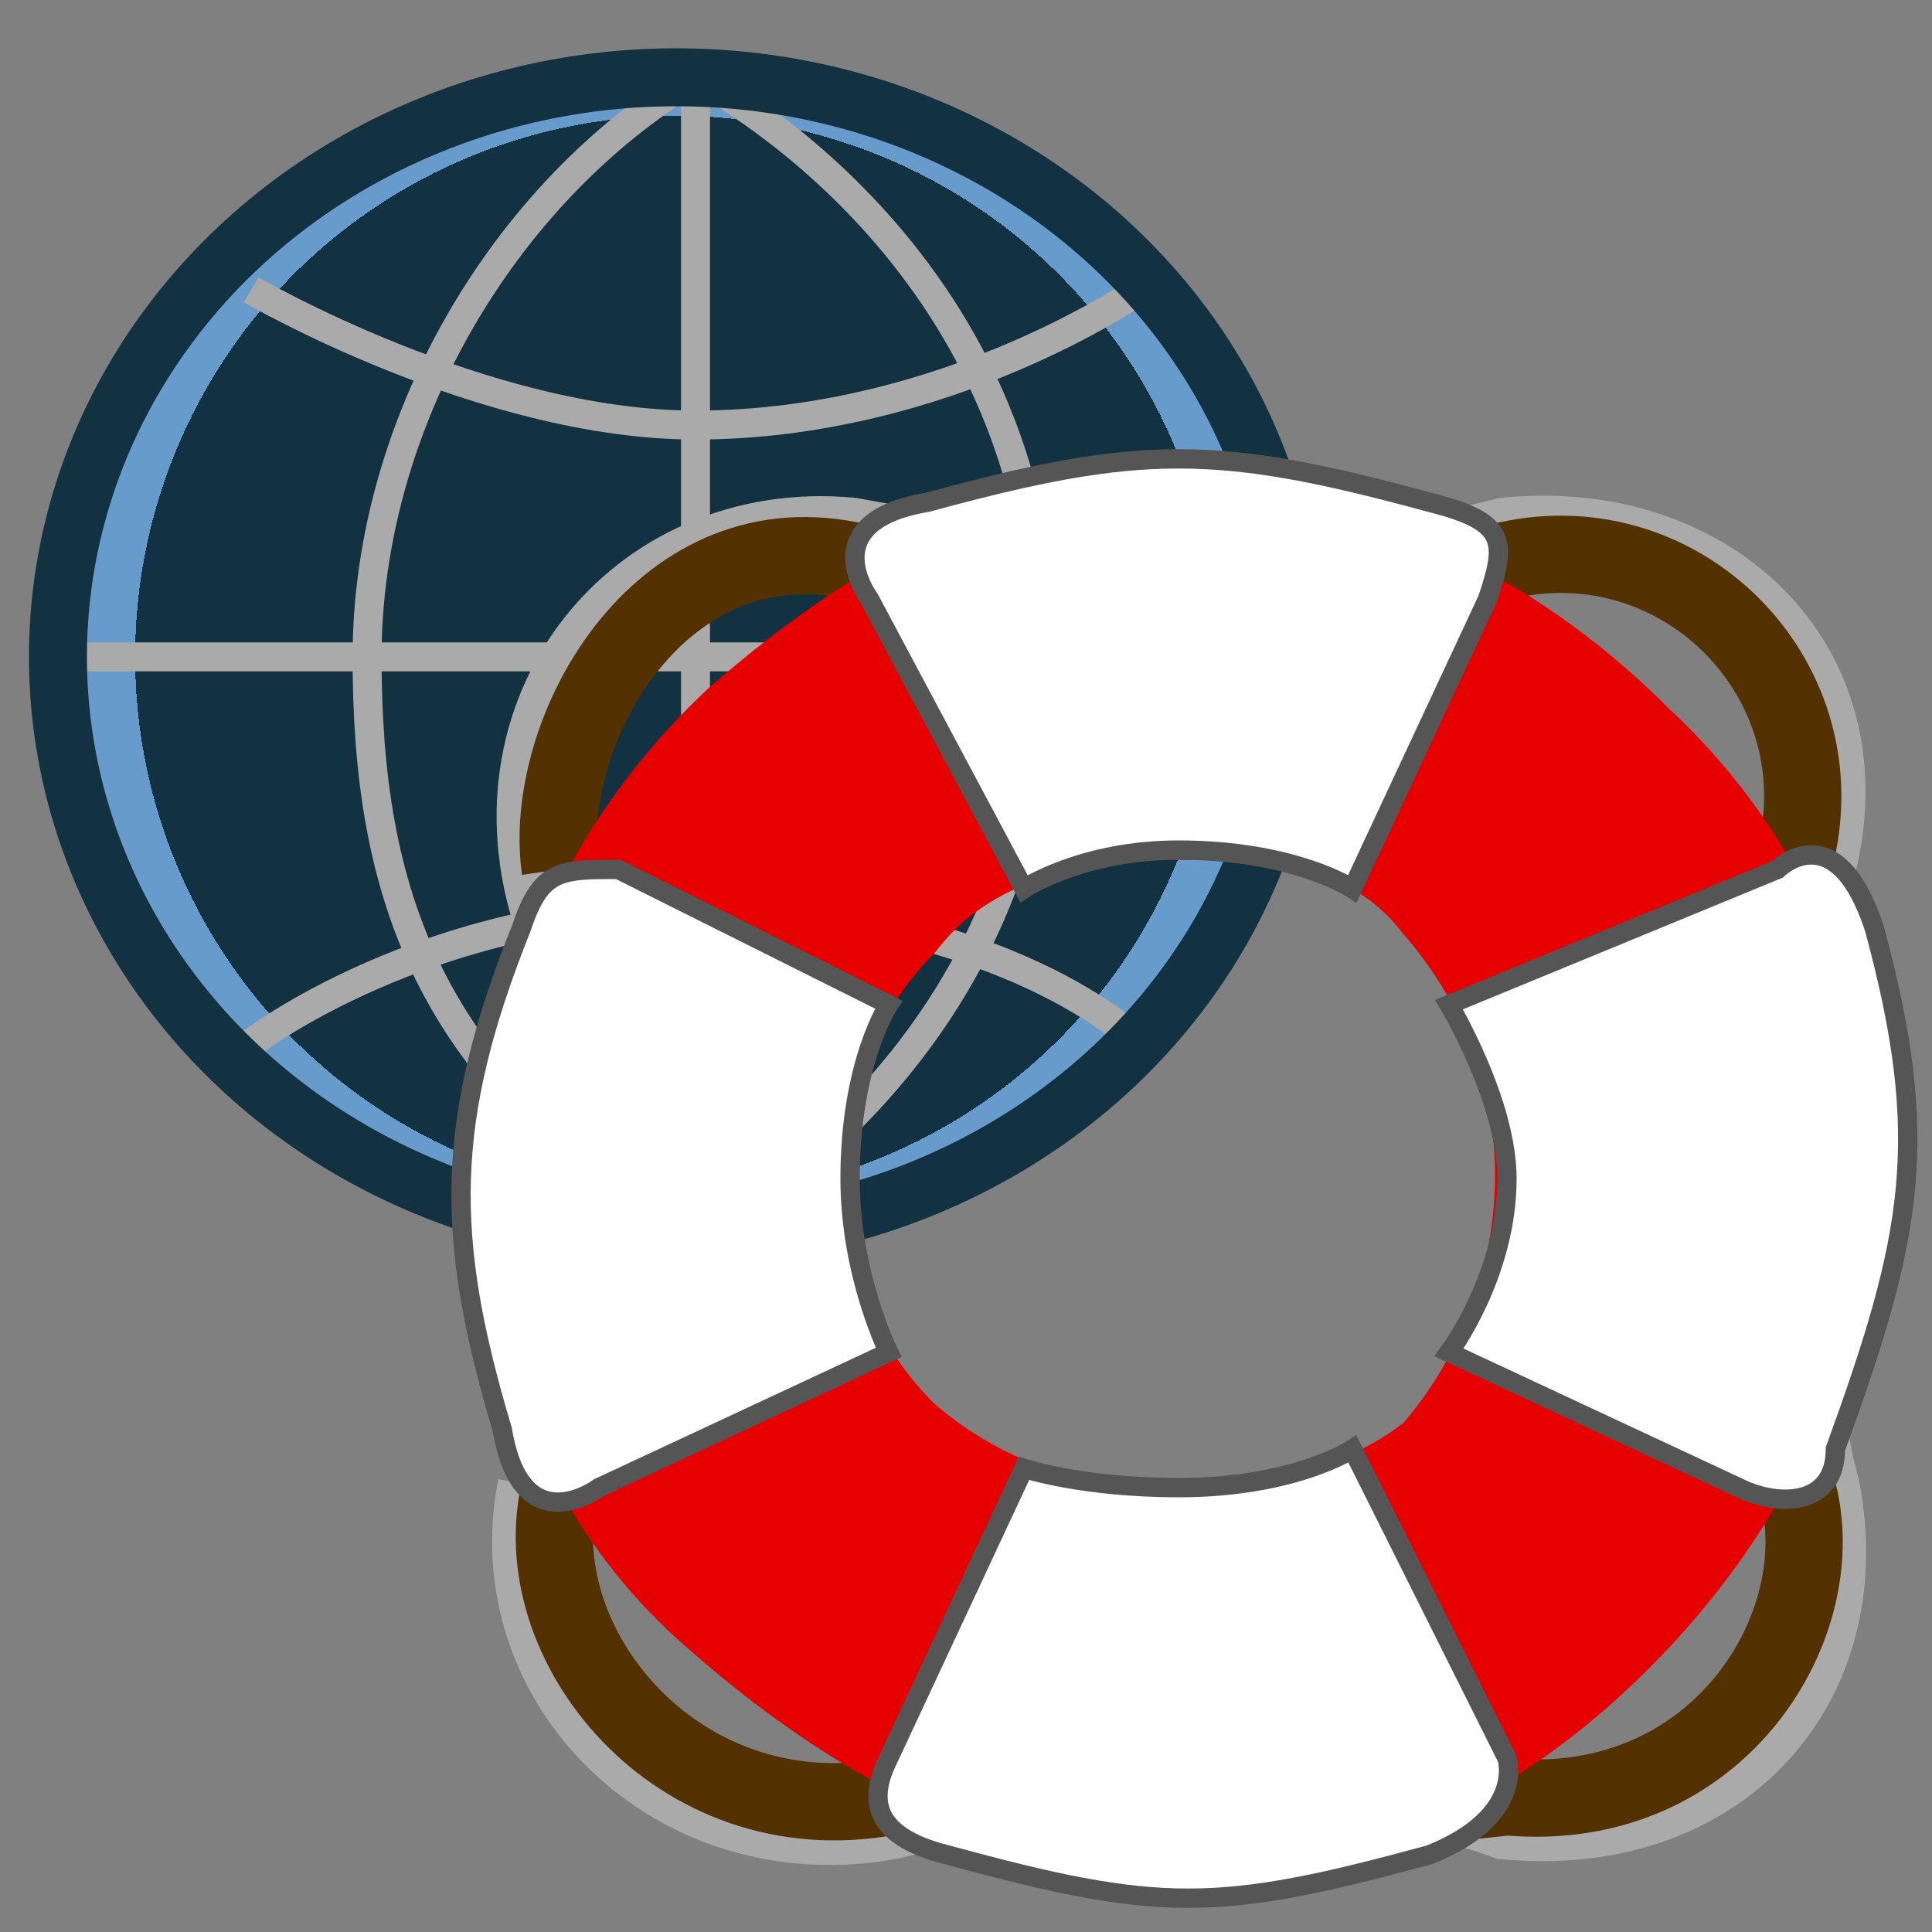
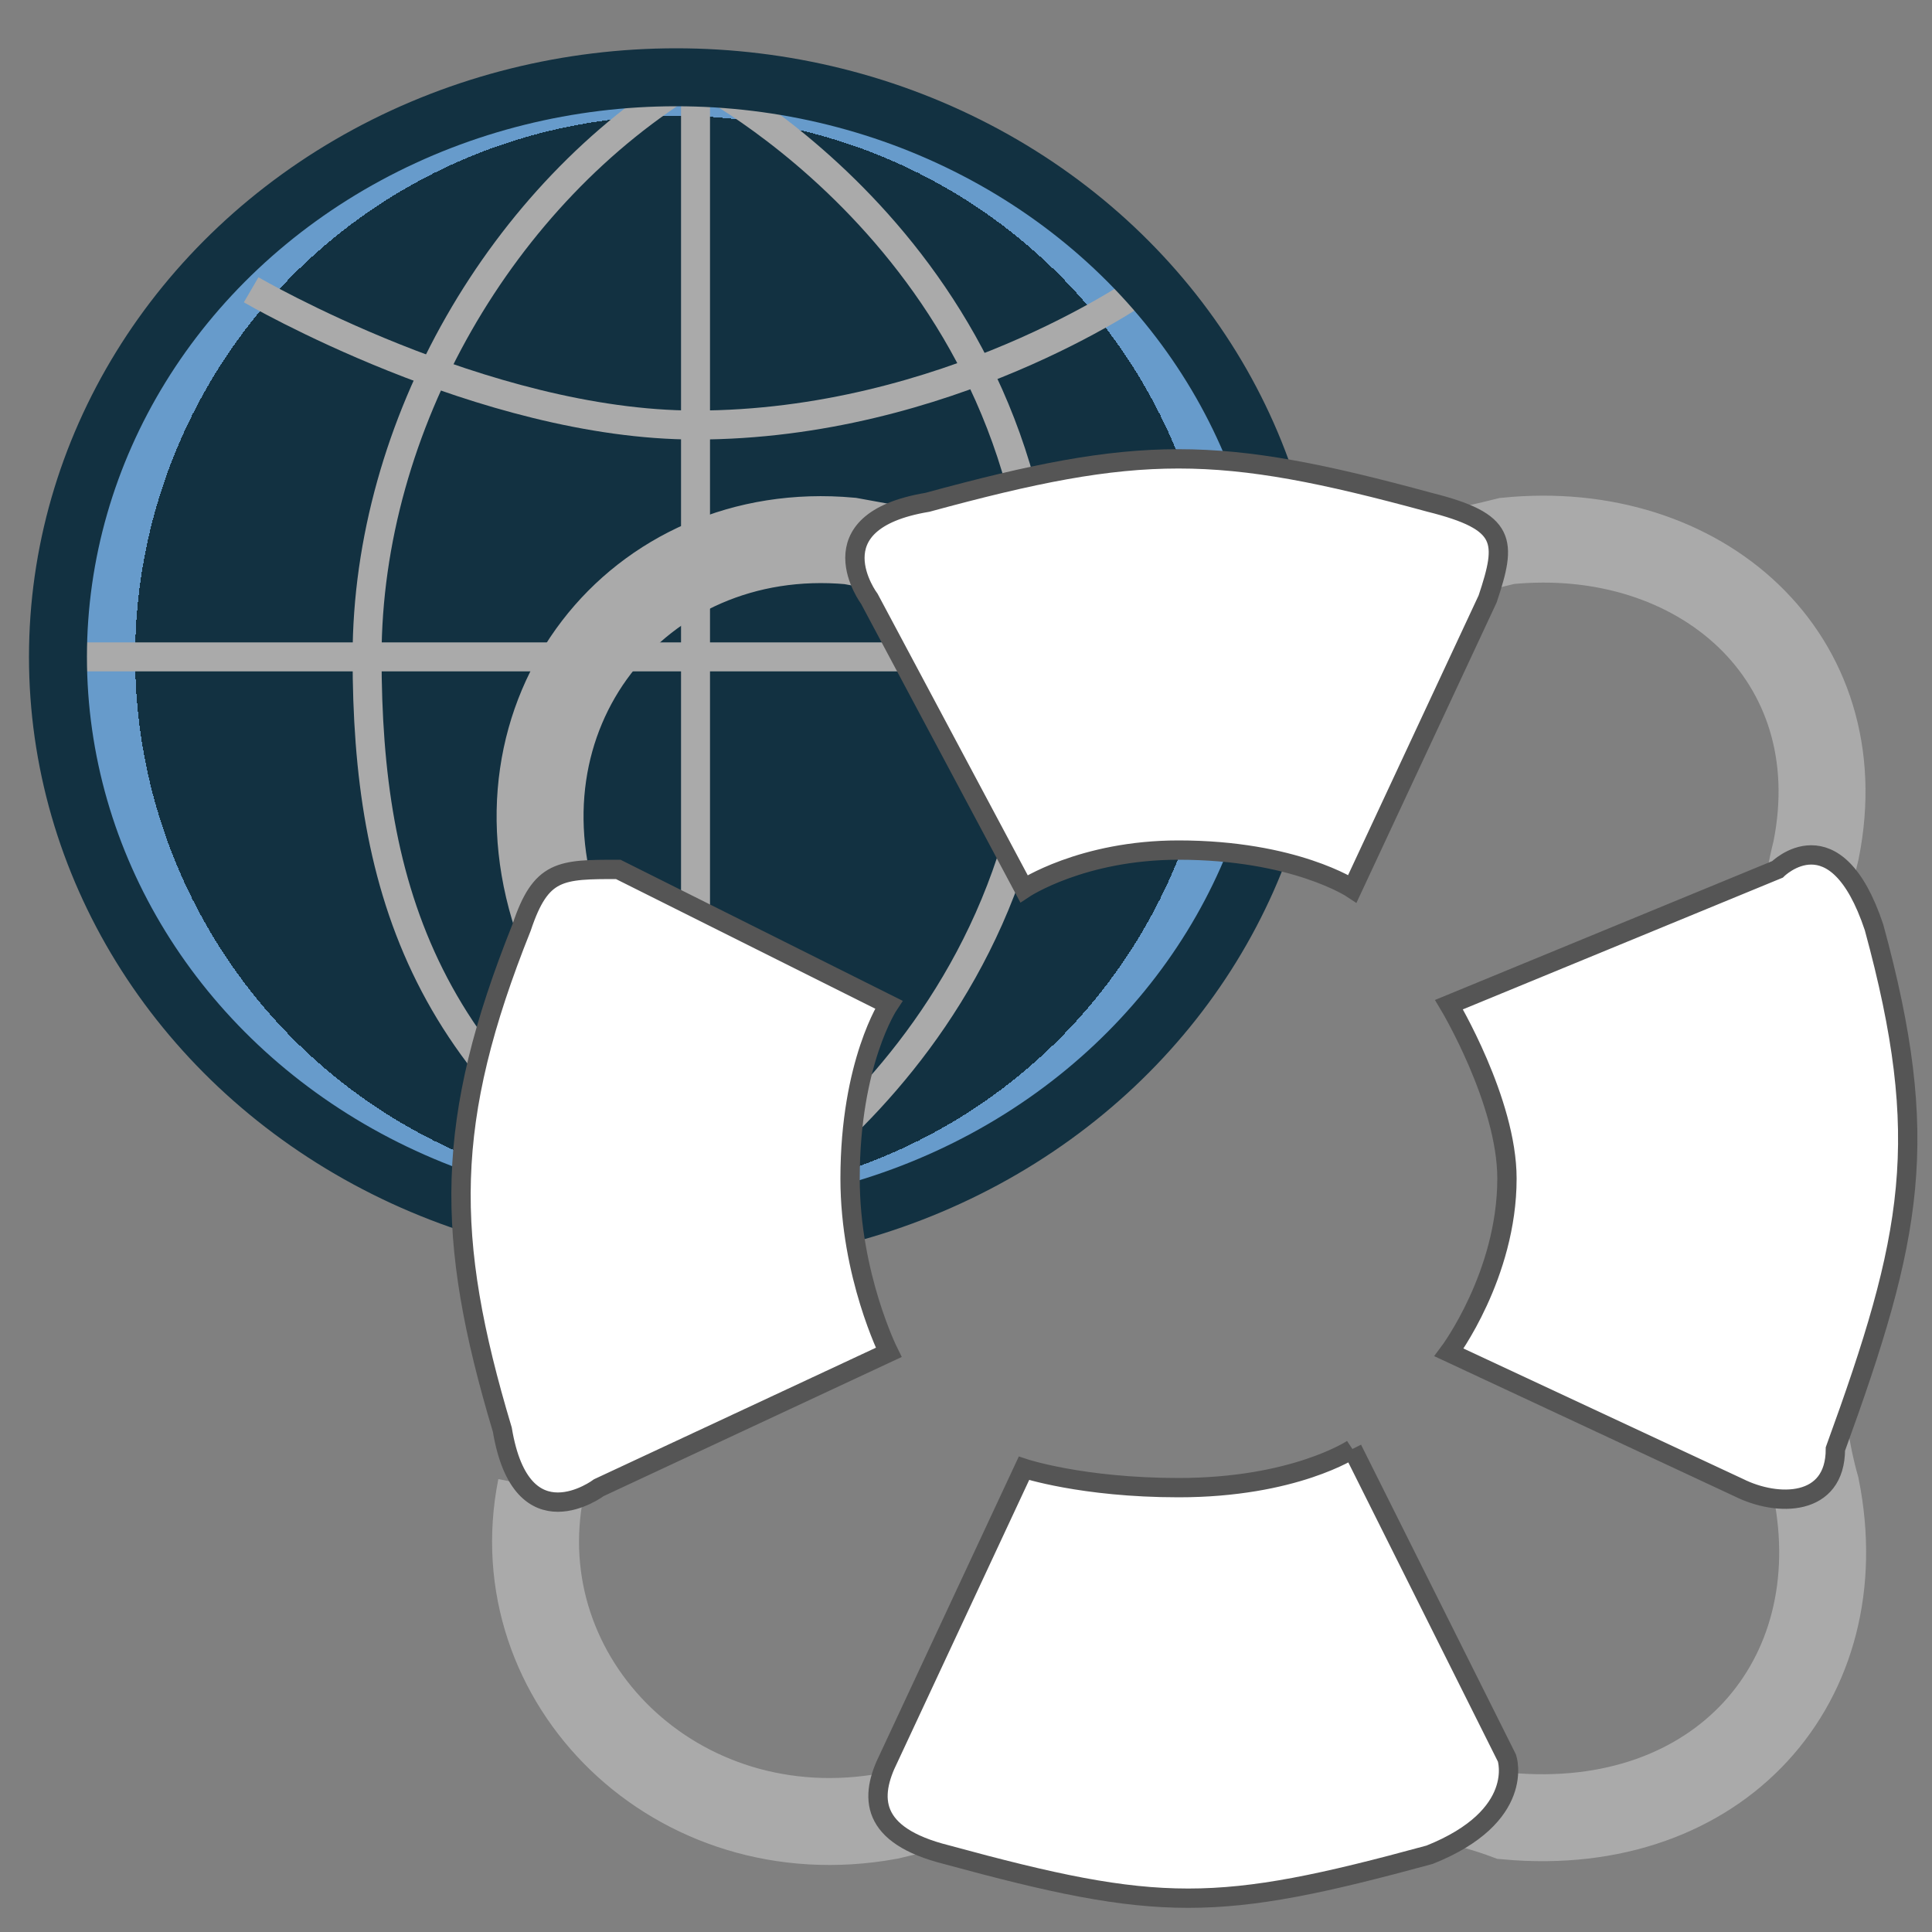
<svg xmlns="http://www.w3.org/2000/svg" width="800px" height="800px" viewBox="0 0 100 100" version="1.1">
  <rect x="0" y="0" width="100" height="100" fill="#808080" stroke="none" />
  <defs>
    <radialGradient id="RG1" cx="35" cy="34" fx="50" fy="32" r="28" gradientUnits="userSpaceOnUse">
      <stop style="stop-color:#123141;stop-opacity:1;" offset="1" />
      <stop style="stop-color:#679BCB;stop-opacity:1;" offset="0" />
    </radialGradient>
  </defs>
  <ellipse cx="35" cy="34" rx="32" ry="30" style="fill:url(#RG1);fill-opacity:1;fill-rule:nonzero" />
  <g style="fill:none;stroke:#aaaaaa;stroke-width:1.5px;stroke-linecap:butt;">
    <path d="M 36,64 C 22,56 19,46 19,34 19,22 26,10 36,4 l 0,60 C 36,64 54,55 54,34 54,13 36,4 36,4" />
    <path d="m 4,34 63,0 0,0" />
    <path d="m 13,15 c 0,0 12,7 23,7 13,0 23,-7 23,-7" />
-     <path d="m 13,54 c 0,0 9,-7 23,-7 16,0 23,7 23,7" />
  </g>
  <ellipse cx="35" cy="34" rx="32" ry="30" style="stroke-width:3;stroke:#123141;fill:none;" />
  <path style="fill:none;stroke:#aaaaaa;stroke-width:4.5;" d="m 29,48 c -4,-11 4,-21 15,-20 16,3 26,2 34,0 10,-1 18,6 16,16 -2,8 -2,26 0,33 C 96,87 89,95 78,94 70,91 54,92 46,94 35,96 26,87 28,77" />
-   <path style="fill:none;stroke:#533100;stroke-width:4;" d="m 29,45 c -1,-7 5,-18 15,-16 16,2 26,2 34,0 9,-2 17,6 15,15 -2,8 -2,26 0,33 2,7 -4,17 -15,16 -8,1 -25,1 -32,0 C 35,95 27,85 29,77" />
-   <path style="fill:#E70000;stroke:#e70000" d="M 61,26 C 53,25 45,29 37,36 22,50 22,73 36,85 53,100 71,100 85,86 100,71 100,50 86,37 78,29 69,26 61,26 z m 0,18 c 4,0 9,0 12,4 7,8 6,19 0,26 -5,4 -17,6 -25,-1 -7,-7 -6,-18 0,-24 3,-4 8,-5 13,-5 z" />
-   <path style="fill:#ffffff;stroke:#555555" d="m 46,70 -15,7 c 0,0 -4,3 -5,-3 -3,-10 -3,-16 1,-26 1,-3 2,-3 5,-3 l 14,7 c 0,0 -2,3 -2,9 0,5 2,9 2,9 z m 24,5 8,16 c 0,0 1,3 -4,5 -11,3 -14,3 -25,0 -4,-1 -4,-3 -3,-5 l 7,-15 c 0,0 3,1 8,1 6,0 9,-2 9,-2 z m 5,-23 17,-7 c 0,0 3,-3 5,3 3,11 2,16 -2,27 0,3 -3,3 -5,2 L 75,70 c 0,0 3,-4 3,-9 0,-4 -3,-9 -3,-9 z M 53,46 45,31 c 0,0 -3,-4 3,-5 11,-3 15,-3 26,0 4,1 4,2 3,5 l -7,15 c 0,0 -3,-2 -9,-2 -5,0 -8,2 -8,2 z" />
+   <path style="fill:#ffffff;stroke:#555555" d="m 46,70 -15,7 c 0,0 -4,3 -5,-3 -3,-10 -3,-16 1,-26 1,-3 2,-3 5,-3 l 14,7 c 0,0 -2,3 -2,9 0,5 2,9 2,9 z m 24,5 8,16 c 0,0 1,3 -4,5 -11,3 -14,3 -25,0 -4,-1 -4,-3 -3,-5 l 7,-15 c 0,0 3,1 8,1 6,0 9,-2 9,-2 m 5,-23 17,-7 c 0,0 3,-3 5,3 3,11 2,16 -2,27 0,3 -3,3 -5,2 L 75,70 c 0,0 3,-4 3,-9 0,-4 -3,-9 -3,-9 z M 53,46 45,31 c 0,0 -3,-4 3,-5 11,-3 15,-3 26,0 4,1 4,2 3,5 l -7,15 c 0,0 -3,-2 -9,-2 -5,0 -8,2 -8,2 z" />
</svg>